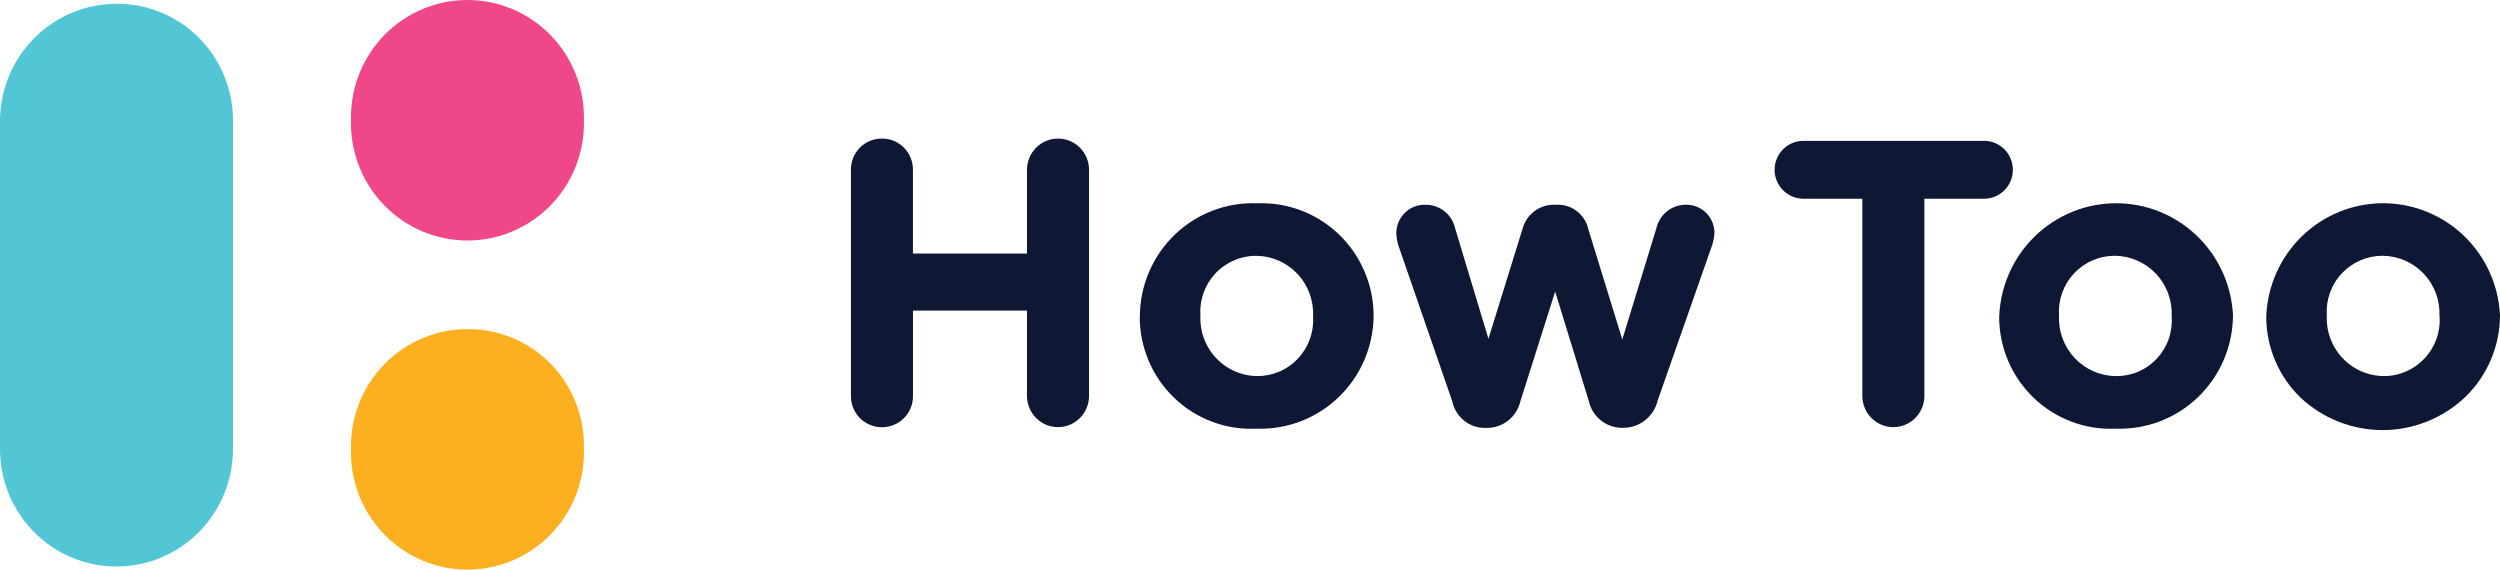
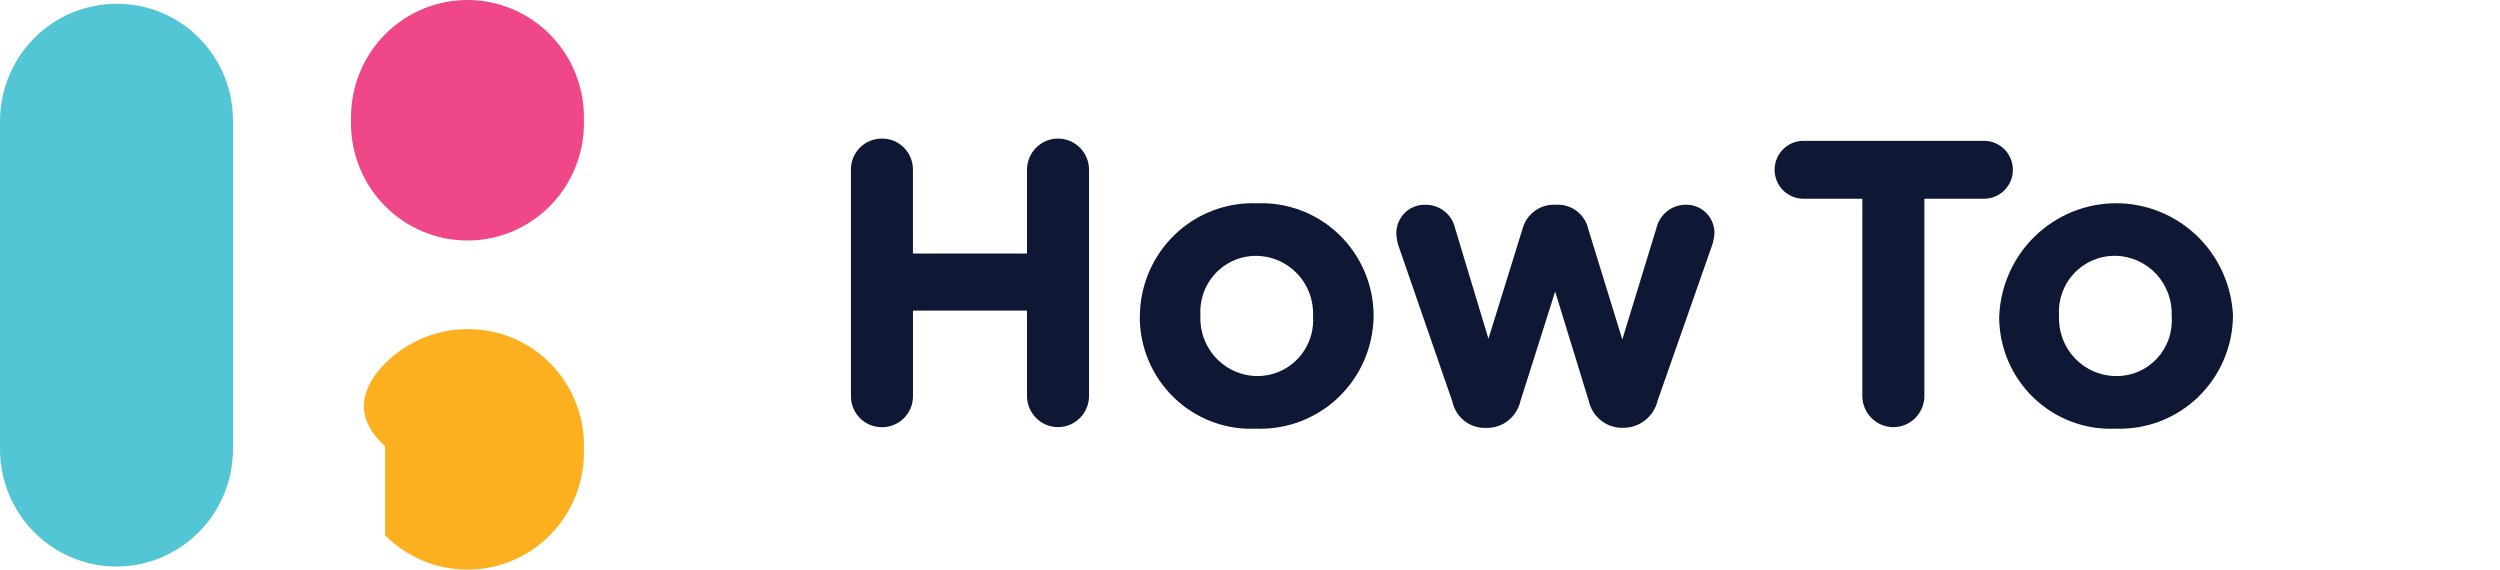
<svg xmlns="http://www.w3.org/2000/svg" width="158" height="36" viewBox="0 0 158 36" fill="none">
  <path d="M53.779 10.731C53.776 10.471 53.825 10.214 53.922 9.974C54.019 9.733 54.163 9.514 54.346 9.331C54.529 9.147 54.746 9.001 54.985 8.902C55.469 8.709 56.008 8.709 56.492 8.902C56.731 9.002 56.948 9.148 57.131 9.334C57.314 9.517 57.458 9.735 57.554 9.976C57.652 10.216 57.701 10.474 57.698 10.733V16.024H64.906V10.731C64.906 10.207 65.113 9.706 65.48 9.336C65.848 8.965 66.347 8.758 66.867 8.758C67.386 8.758 67.885 8.965 68.253 9.336C68.62 9.706 68.827 10.207 68.827 10.731V25.022C68.827 25.545 68.62 26.047 68.253 26.417C67.885 26.787 67.386 26.995 66.867 26.995C66.347 26.995 65.848 26.787 65.48 26.417C65.113 26.047 64.906 25.545 64.906 25.022V19.632H57.7V25.022C57.702 25.282 57.653 25.54 57.557 25.782C57.459 26.022 57.314 26.241 57.131 26.424C56.949 26.609 56.732 26.754 56.492 26.851C56.132 26.999 55.737 27.038 55.356 26.962C54.974 26.886 54.623 26.699 54.346 26.424C54.164 26.24 54.019 26.021 53.922 25.781C53.825 25.54 53.776 25.282 53.779 25.022V10.731Z" fill="#0E1733" />
  <path d="M72.04 20.016V19.968C72.047 19.006 72.247 18.055 72.626 17.171C73.006 16.288 73.558 15.49 74.25 14.826C74.942 14.162 75.76 13.644 76.655 13.305C77.549 12.965 78.503 12.81 79.458 12.848C80.406 12.811 81.352 12.967 82.239 13.305C83.126 13.643 83.937 14.157 84.623 14.817C85.309 15.476 85.856 16.268 86.232 17.145C86.609 18.021 86.806 18.965 86.812 19.92V19.968C86.803 20.93 86.602 21.88 86.222 22.763C85.841 23.645 85.289 24.442 84.597 25.106C83.906 25.77 83.089 26.287 82.196 26.628C81.302 26.969 80.35 27.127 79.395 27.091C78.444 27.137 77.494 26.988 76.602 26.653C75.71 26.318 74.895 25.804 74.207 25.142C73.518 24.481 72.971 23.685 72.597 22.804C72.223 21.923 72.031 20.974 72.032 20.016H72.04ZM82.987 20.016V19.968C83.007 19.48 82.93 18.992 82.759 18.535C82.589 18.077 82.329 17.659 81.994 17.304C81.66 16.95 81.258 16.666 80.813 16.471C80.368 16.276 79.888 16.173 79.403 16.168C78.92 16.163 78.442 16.259 77.999 16.451C77.331 16.736 76.767 17.222 76.385 17.843C76.003 18.464 75.822 19.189 75.866 19.918V19.968C75.844 20.456 75.922 20.944 76.094 21.4C76.35 22.09 76.808 22.685 77.407 23.108C78.007 23.53 78.719 23.761 79.45 23.768C79.932 23.771 80.409 23.675 80.852 23.486C81.519 23.2 82.083 22.713 82.465 22.093C82.847 21.472 83.03 20.748 82.987 20.019V20.016Z" fill="#0E1733" />
  <path d="M91.783 25.36L88.437 15.685C88.318 15.378 88.254 15.052 88.246 14.723C88.248 14.481 88.299 14.243 88.394 14.022C88.49 13.8 88.628 13.601 88.802 13.435C88.976 13.268 89.181 13.138 89.406 13.053C89.631 12.969 89.871 12.93 90.111 12.941C90.542 12.941 90.961 13.088 91.298 13.359C91.635 13.63 91.87 14.008 91.965 14.432L94.069 21.411L96.22 14.477C96.333 14.039 96.587 13.651 96.941 13.373C97.295 13.095 97.731 12.942 98.18 12.939H98.419C98.872 12.927 99.315 13.075 99.672 13.355C100.03 13.636 100.28 14.032 100.379 14.477L102.53 21.456L104.682 14.429C104.778 14.007 105.014 13.629 105.351 13.358C105.687 13.088 106.105 12.94 106.536 12.939C106.772 12.934 107.007 12.975 107.228 13.061C107.559 13.192 107.844 13.42 108.045 13.716C108.245 14.012 108.353 14.362 108.354 14.72C108.338 14.981 108.29 15.239 108.21 15.488L104.766 25.307C104.651 25.796 104.377 26.232 103.988 26.547C103.598 26.861 103.115 27.034 102.615 27.037H102.52C102.031 27.04 101.557 26.874 101.174 26.568C100.792 26.262 100.524 25.834 100.416 25.355L98.286 18.427L96.088 25.36C95.976 25.838 95.708 26.264 95.327 26.571C94.946 26.877 94.472 27.043 93.984 27.043H93.936C93.438 27.066 92.947 26.91 92.553 26.602C92.159 26.294 91.886 25.855 91.785 25.363L91.783 25.36Z" fill="#0E1733" />
  <path d="M117.748 12.56H113.972C113.49 12.56 113.028 12.367 112.687 12.024C112.347 11.681 112.155 11.216 112.155 10.731C112.155 10.246 112.347 9.78 112.687 9.437C113.028 9.094 113.49 8.901 113.972 8.901H125.396C125.878 8.901 126.34 9.094 126.681 9.437C127.022 9.78 127.213 10.246 127.213 10.731C127.213 11.216 127.022 11.681 126.681 12.024C126.34 12.367 125.878 12.56 125.396 12.56H121.621V25.022C121.621 25.545 121.414 26.047 121.047 26.417C120.679 26.787 120.18 26.995 119.66 26.995C119.14 26.995 118.642 26.787 118.274 26.417C117.906 26.047 117.7 25.545 117.7 25.022V12.56H117.748Z" fill="#0E1733" />
  <path d="M126.352 20.018V19.968C126.434 18.055 127.245 16.248 128.616 14.921C129.987 13.595 131.814 12.851 133.715 12.845C135.617 12.839 137.448 13.571 138.828 14.888C140.208 16.206 141.03 18.008 141.124 19.92V19.968C141.115 20.93 140.914 21.88 140.533 22.762C140.153 23.645 139.6 24.441 138.909 25.105C138.217 25.769 137.401 26.287 136.507 26.628C135.614 26.969 134.661 27.126 133.706 27.09C132.756 27.135 131.807 26.985 130.916 26.649C130.026 26.314 129.212 25.8 128.524 25.139C127.836 24.478 127.288 23.683 126.914 22.803C126.54 21.923 126.347 20.976 126.347 20.018H126.352ZM137.251 20.018V19.968C137.271 19.479 137.194 18.992 137.023 18.534C136.853 18.076 136.594 17.657 136.26 17.301C135.925 16.947 135.523 16.664 135.078 16.469C134.632 16.274 134.152 16.17 133.667 16.165C133.185 16.162 132.708 16.258 132.265 16.448C131.821 16.637 131.42 16.916 131.089 17.269C130.756 17.62 130.499 18.037 130.334 18.493C130.169 18.95 130.099 19.435 130.13 19.92V19.968C130.11 20.456 130.187 20.944 130.358 21.401C130.528 21.859 130.788 22.277 131.123 22.632C131.457 22.986 131.859 23.269 132.304 23.465C132.749 23.66 133.229 23.763 133.714 23.768C134.197 23.776 134.677 23.684 135.123 23.496C135.568 23.308 135.97 23.028 136.303 22.675C136.636 22.322 136.892 21.904 137.055 21.446C137.218 20.988 137.285 20.501 137.251 20.016V20.018Z" fill="#0E1733" />
-   <path d="M143.228 20.018V19.968C143.31 18.055 144.12 16.248 145.492 14.921C146.863 13.595 148.689 12.851 150.591 12.845C152.493 12.839 154.324 13.571 155.704 14.888C157.084 16.206 157.906 18.008 158 19.92V19.968C157.991 20.93 157.791 21.881 157.411 22.764C157.031 23.647 156.479 24.444 155.788 25.109C154.381 26.435 152.528 27.175 150.601 27.181C148.674 27.186 146.817 26.456 145.403 25.138C144.716 24.477 144.169 23.683 143.795 22.802C143.421 21.922 143.228 20.976 143.228 20.018ZM154.174 20.018V19.968C154.194 19.479 154.117 18.992 153.947 18.534C153.777 18.076 153.517 17.657 153.184 17.301C152.849 16.947 152.447 16.664 152.001 16.469C151.556 16.274 151.076 16.17 150.59 16.165C150.109 16.162 149.632 16.258 149.189 16.448C148.744 16.637 148.344 16.916 148.012 17.269C147.679 17.62 147.422 18.037 147.257 18.493C147.092 18.95 147.023 19.435 147.053 19.92V19.968C147.032 20.456 147.109 20.943 147.281 21.4C147.538 22.089 147.996 22.685 148.595 23.107C149.194 23.53 149.906 23.76 150.638 23.768C151.12 23.773 151.598 23.677 152.042 23.485C152.485 23.296 152.884 23.017 153.215 22.666C153.55 22.317 153.809 21.901 153.976 21.445C154.143 20.989 154.214 20.503 154.185 20.018H154.174Z" fill="#0E1733" />
  <path d="M14.724 7.651V28.395C14.722 30.359 13.945 32.242 12.565 33.632C11.185 35.021 9.314 35.803 7.362 35.805C5.409 35.804 3.537 35.022 2.156 33.631C0.775 32.241 -5.05062e-07 30.355 0 28.389L0 7.648C0.002 5.683 0.779 3.8 2.159 2.411C3.539 1.022 5.411 0.241 7.362 0.24C8.331 0.233 9.292 0.42 10.189 0.791C11.085 1.162 11.899 1.709 12.584 2.4C13.265 3.087 13.806 3.902 14.173 4.8C14.541 5.704 14.729 6.673 14.724 7.651Z" fill="#53C6D6" />
  <path d="M36.904 7.411V7.795C36.902 9.759 36.126 11.643 34.746 13.031C33.365 14.42 31.493 15.2 29.542 15.2C27.59 15.199 25.719 14.419 24.339 13.03C22.959 11.642 22.183 9.759 22.182 7.795V7.411C22.182 5.446 22.957 3.561 24.337 2.171C25.718 0.782 27.59 0.001 29.542 0V0C31.494 0 33.367 0.781 34.747 2.171C36.128 3.56 36.904 5.445 36.904 7.411Z" fill="#EF4787" />
-   <path d="M36.904 28.197V28.581C36.905 29.555 36.715 30.52 36.346 31.42C35.976 32.32 35.434 33.138 34.75 33.827C34.066 34.516 33.255 35.062 32.361 35.435C31.467 35.808 30.509 36 29.542 36C27.589 35.999 25.718 35.218 24.337 33.828C22.957 32.439 22.182 30.554 22.182 28.589V28.205C22.183 26.241 22.959 24.358 24.339 22.97C25.719 21.581 27.59 20.801 29.542 20.8C30.51 20.792 31.471 20.979 32.368 21.349C33.264 21.719 34.079 22.264 34.764 22.954C35.449 23.643 35.991 24.463 36.358 25.366C36.726 26.268 36.911 27.235 36.904 28.211V28.197Z" fill="#FCB01F" />
+   <path d="M36.904 28.197V28.581C36.905 29.555 36.715 30.52 36.346 31.42C35.976 32.32 35.434 33.138 34.75 33.827C34.066 34.516 33.255 35.062 32.361 35.435C31.467 35.808 30.509 36 29.542 36C27.589 35.999 25.718 35.218 24.337 33.828V28.205C22.183 26.241 22.959 24.358 24.339 22.97C25.719 21.581 27.59 20.801 29.542 20.8C30.51 20.792 31.471 20.979 32.368 21.349C33.264 21.719 34.079 22.264 34.764 22.954C35.449 23.643 35.991 24.463 36.358 25.366C36.726 26.268 36.911 27.235 36.904 28.211V28.197Z" fill="#FCB01F" />
</svg>